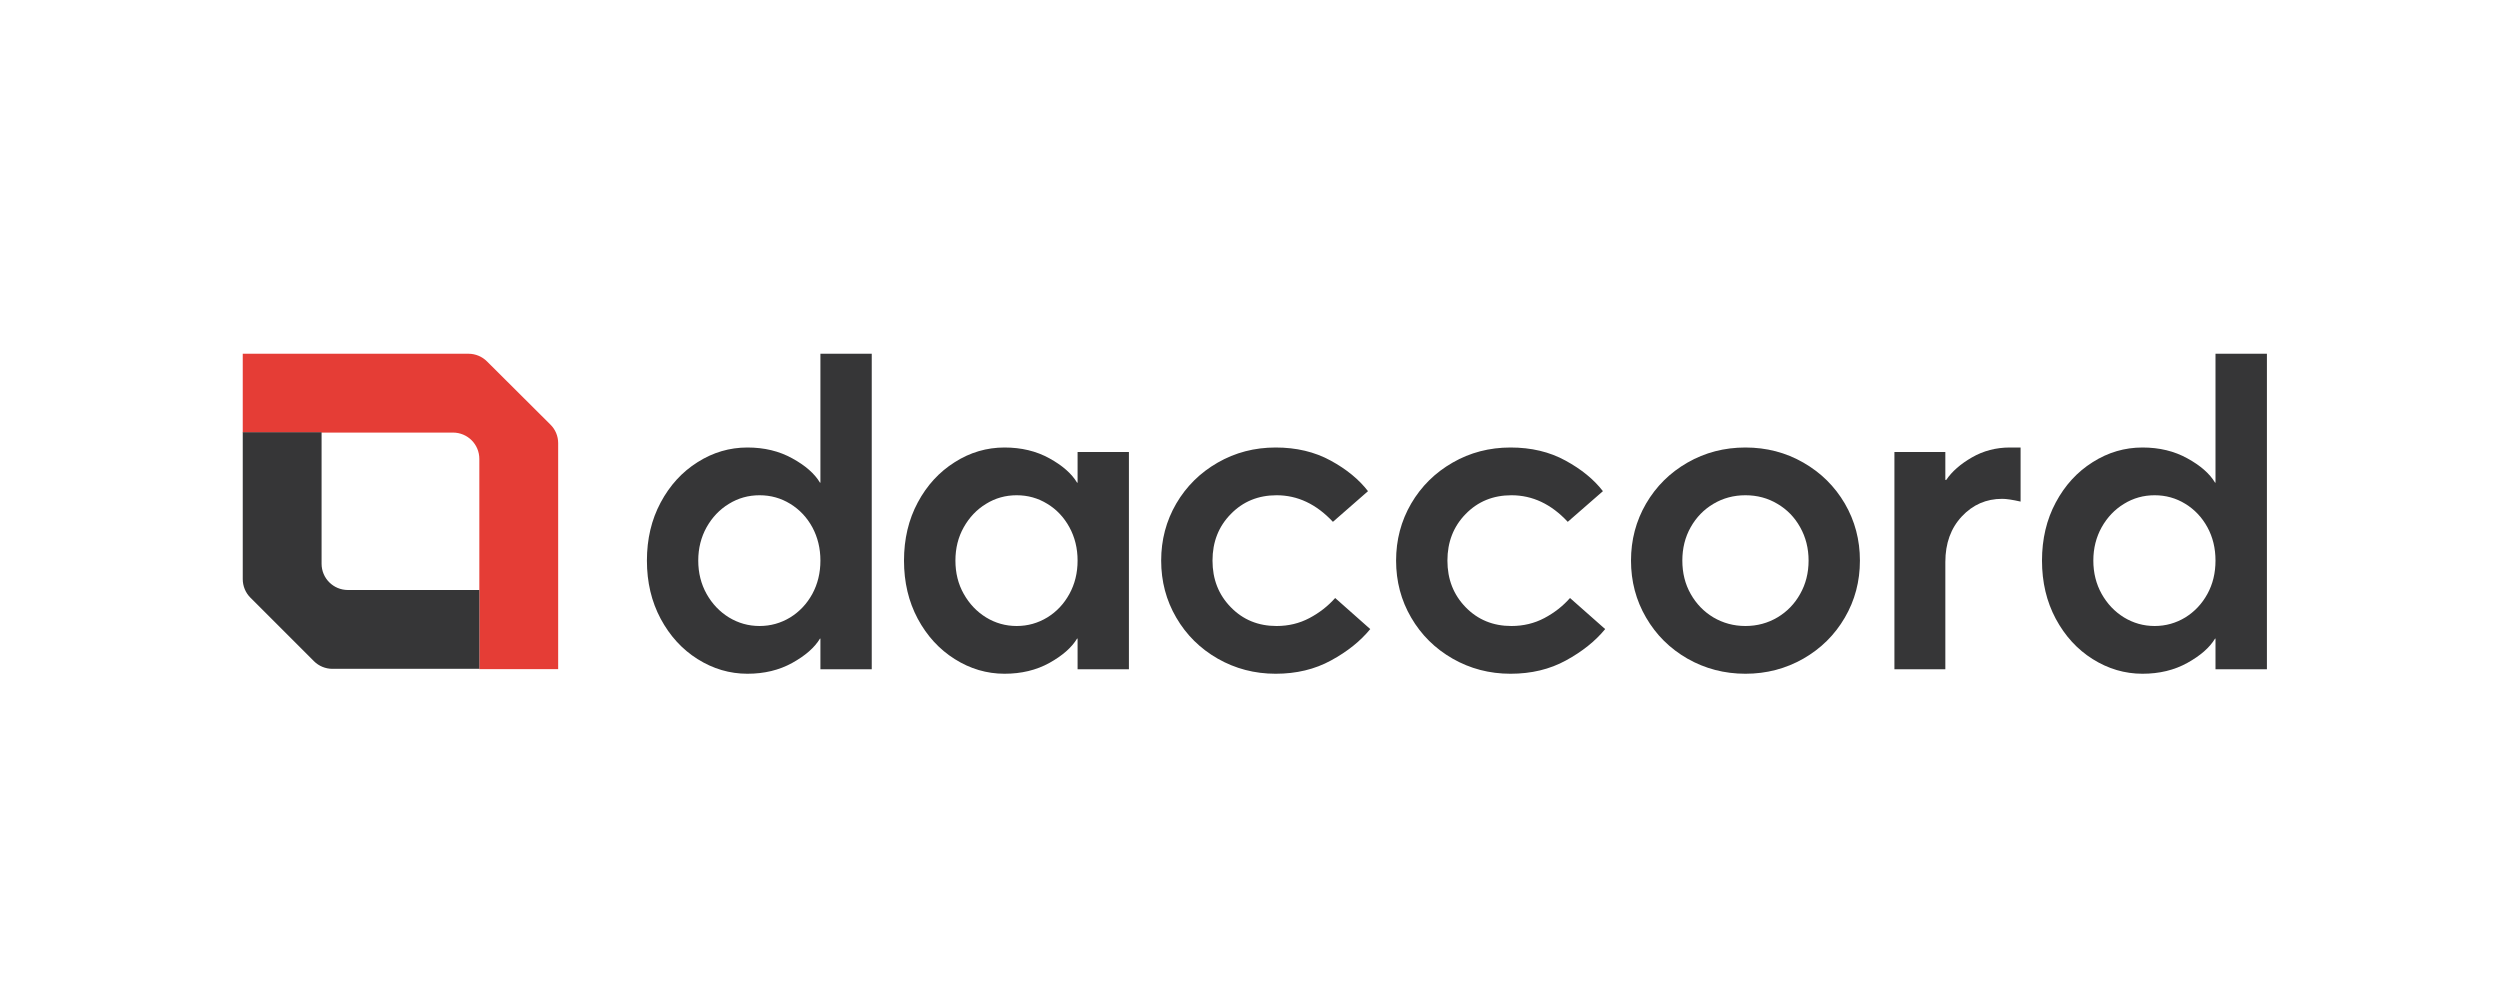
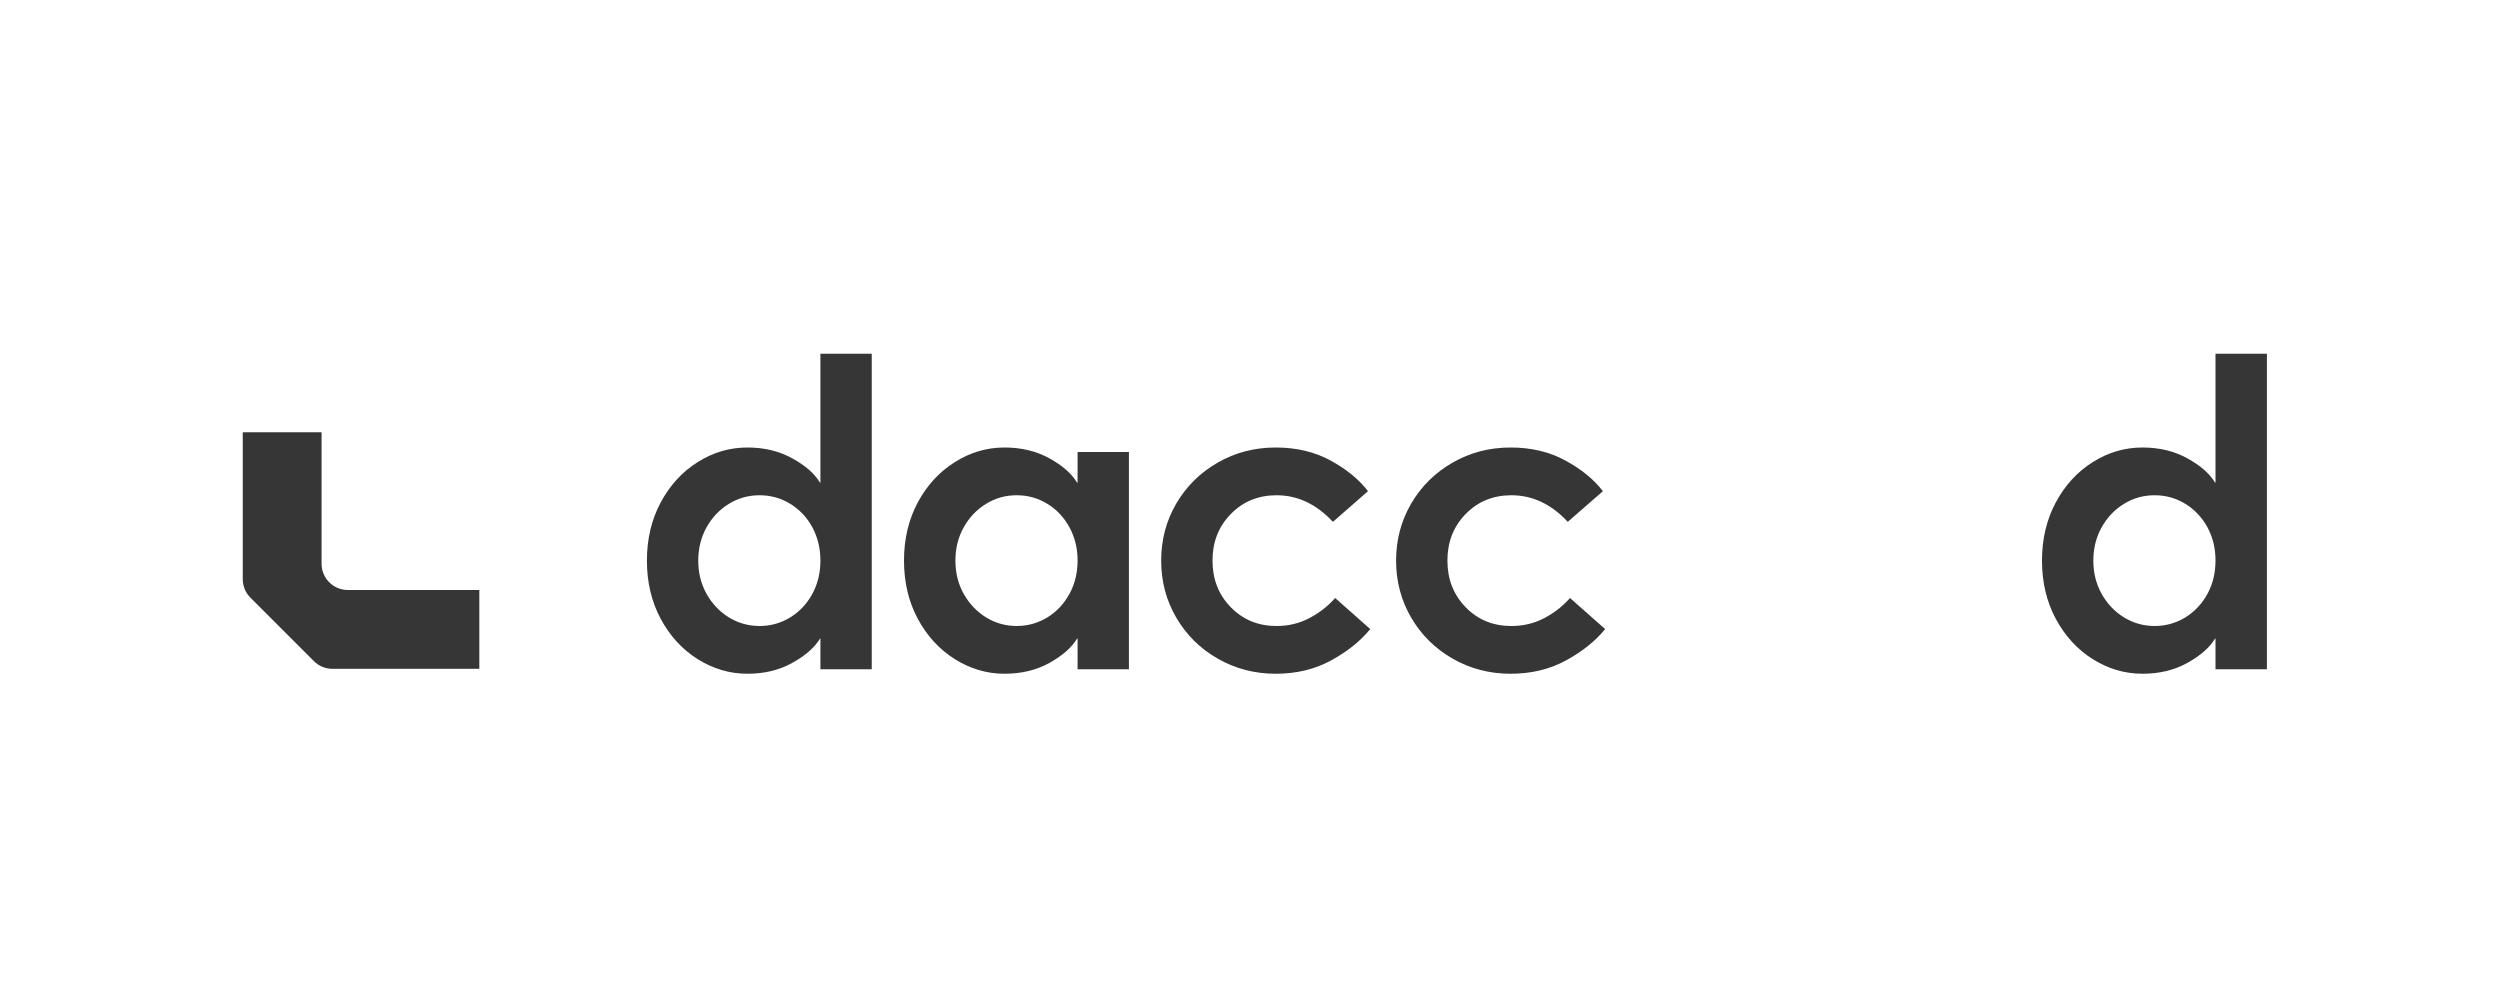
<svg xmlns="http://www.w3.org/2000/svg" xml:space="preserve" width="300px" height="120px" version="1.1" style="shape-rendering:geometricPrecision; text-rendering:geometricPrecision; image-rendering:optimizeQuality; fill-rule:evenodd; clip-rule:evenodd" viewBox="0 0 300 120">
  <defs>
    <style type="text/css">
   
    .fil1 {fill:#E53D36;fill-rule:nonzero}
    .fil0 {fill:#363637;fill-rule:nonzero}
   
  </style>
  </defs>
  <g id="Слой_x0020_1">
    <path class="fil0" d="M94.83 74.09c1.11,-0.69 2,-1.63 2.65,-2.82 0.64,-1.18 0.97,-2.52 0.97,-4 0,-1.48 -0.33,-2.81 -0.97,-4 -0.65,-1.19 -1.54,-2.13 -2.65,-2.81 -1.12,-0.69 -2.35,-1.03 -3.68,-1.03 -1.34,0 -2.56,0.34 -3.68,1.03 -1.12,0.68 -2.01,1.62 -2.68,2.81 -0.66,1.19 -1,2.52 -1,4 0,1.48 0.34,2.82 1,4 0.67,1.19 1.56,2.13 2.68,2.82 1.12,0.68 2.34,1.03 3.68,1.03 1.33,0 2.56,-0.35 3.68,-1.03zm-11.12 5c-1.86,-1.17 -3.33,-2.79 -4.43,-4.84 -1.1,-2.06 -1.65,-4.38 -1.65,-6.98 0,-2.59 0.55,-4.92 1.65,-6.97 1.1,-2.06 2.57,-3.67 4.43,-4.84 1.86,-1.18 3.85,-1.76 5.98,-1.76 2.02,0 3.81,0.43 5.38,1.3 1.57,0.86 2.68,1.83 3.33,2.92l0.05 0 0 -15.47 6.16 0 0 37.86 -6.16 0 0 -3.68 -0.05 0c-0.65,1.08 -1.76,2.05 -3.33,2.92 -1.57,0.87 -3.36,1.3 -5.38,1.3 -2.13,0 -4.12,-0.59 -5.98,-1.76z" />
    <path class="fil0" d="M125.68 74.09c1.12,-0.69 2,-1.63 2.65,-2.82 0.65,-1.18 0.98,-2.52 0.98,-4 0,-1.48 -0.33,-2.81 -0.98,-4 -0.65,-1.19 -1.53,-2.13 -2.65,-2.81 -1.12,-0.69 -2.34,-1.03 -3.68,-1.03 -1.33,0 -2.56,0.34 -3.67,1.03 -1.12,0.68 -2.01,1.62 -2.68,2.81 -0.67,1.19 -1,2.52 -1,4 0,1.48 0.33,2.82 1,4 0.67,1.19 1.56,2.13 2.68,2.82 1.11,0.68 2.34,1.03 3.67,1.03 1.34,0 2.56,-0.35 3.68,-1.03zm-11.11 5c-1.86,-1.17 -3.34,-2.79 -4.44,-4.84 -1.1,-2.06 -1.65,-4.38 -1.65,-6.98 0,-2.59 0.55,-4.92 1.65,-6.97 1.1,-2.06 2.58,-3.67 4.44,-4.84 1.85,-1.18 3.85,-1.76 5.97,-1.76 2.02,0 3.82,0.43 5.39,1.3 1.56,0.86 2.67,1.83 3.32,2.92l0.06 0 0 -3.68 6.16 0 0 26.07 -6.16 0 0 -3.68 -0.06 0c-0.65,1.08 -1.76,2.05 -3.32,2.92 -1.57,0.87 -3.37,1.3 -5.39,1.3 -2.12,0 -4.12,-0.59 -5.97,-1.76z" />
    <path class="fil0" d="M146.13 79.04c-2.11,-1.21 -3.77,-2.85 -4.98,-4.93 -1.21,-2.07 -1.81,-4.35 -1.81,-6.84 0,-2.48 0.6,-4.76 1.81,-6.84 1.21,-2.07 2.87,-3.71 4.98,-4.92 2.11,-1.21 4.42,-1.81 6.95,-1.81 2.48,0 4.68,0.52 6.6,1.57 1.91,1.04 3.4,2.27 4.48,3.67l-4.21 3.68c-1.99,-2.13 -4.24,-3.19 -6.76,-3.19 -2.2,0 -4.03,0.75 -5.49,2.25 -1.47,1.49 -2.2,3.36 -2.2,5.59 0,2.24 0.73,4.1 2.2,5.6 1.46,1.5 3.29,2.25 5.49,2.25 1.44,0 2.75,-0.32 3.94,-0.95 1.19,-0.63 2.22,-1.43 3.09,-2.41l4.21 3.73c-1.19,1.45 -2.75,2.7 -4.7,3.76 -1.95,1.07 -4.17,1.6 -6.65,1.6 -2.53,0 -4.84,-0.61 -6.95,-1.81z" />
    <path class="fil0" d="M174.32 79.04c-2.11,-1.21 -3.77,-2.85 -4.98,-4.93 -1.21,-2.07 -1.81,-4.35 -1.81,-6.84 0,-2.48 0.6,-4.76 1.81,-6.84 1.21,-2.07 2.87,-3.71 4.98,-4.92 2.1,-1.21 4.42,-1.81 6.94,-1.81 2.49,0 4.69,0.52 6.6,1.57 1.91,1.04 3.41,2.27 4.49,3.67l-4.22 3.68c-1.98,-2.13 -4.23,-3.19 -6.76,-3.19 -2.2,0 -4.03,0.75 -5.49,2.25 -1.46,1.49 -2.19,3.36 -2.19,5.59 0,2.24 0.73,4.1 2.19,5.6 1.46,1.5 3.29,2.25 5.49,2.25 1.44,0 2.76,-0.32 3.95,-0.95 1.19,-0.63 2.22,-1.43 3.08,-2.41l4.22 3.73c-1.19,1.45 -2.76,2.7 -4.7,3.76 -1.95,1.07 -4.17,1.6 -6.66,1.6 -2.52,0 -4.84,-0.61 -6.94,-1.81z" />
-     <path class="fil0" d="M213.29 74.09c1.16,-0.69 2.07,-1.63 2.73,-2.82 0.67,-1.18 1.01,-2.52 1.01,-4 0,-1.48 -0.34,-2.81 -1.01,-4 -0.66,-1.19 -1.57,-2.13 -2.73,-2.81 -1.15,-0.69 -2.43,-1.03 -3.84,-1.03 -1.4,0 -2.68,0.34 -3.84,1.03 -1.15,0.68 -2.06,1.62 -2.73,2.81 -0.67,1.19 -1,2.52 -1,4 0,1.48 0.33,2.82 1,4 0.67,1.19 1.58,2.13 2.73,2.82 1.16,0.68 2.44,1.03 3.84,1.03 1.41,0 2.69,-0.35 3.84,-1.03zm-10.79 4.95c-2.11,-1.21 -3.76,-2.85 -4.97,-4.93 -1.21,-2.07 -1.81,-4.35 -1.81,-6.84 0,-2.48 0.6,-4.76 1.81,-6.84 1.21,-2.07 2.86,-3.71 4.97,-4.92 2.11,-1.21 4.43,-1.81 6.95,-1.81 2.53,0 4.84,0.6 6.95,1.81 2.11,1.21 3.77,2.85 4.98,4.92 1.21,2.08 1.81,4.36 1.81,6.84 0,2.49 -0.6,4.77 -1.81,6.84 -1.21,2.08 -2.87,3.72 -4.98,4.93 -2.11,1.2 -4.42,1.81 -6.95,1.81 -2.52,0 -4.84,-0.61 -6.95,-1.81z" />
-     <path class="fil0" d="M227.33 80.31l0 -26.07 6.11 0 0 3.35 0.11 0c0.68,-1.01 1.71,-1.91 3.08,-2.7 1.37,-0.79 2.89,-1.19 4.55,-1.19l1.29 0 0 6.49c-0.97,-0.22 -1.71,-0.33 -2.21,-0.33 -1.92,0 -3.53,0.71 -4.84,2.11 -1.32,1.41 -1.98,3.23 -1.98,5.47l0 12.87 -6.11 0z" />
    <path class="fil0" d="M262.24 74.09c1.11,-0.69 2,-1.63 2.65,-2.82 0.65,-1.18 0.97,-2.52 0.97,-4 0,-1.48 -0.32,-2.81 -0.97,-4 -0.65,-1.19 -1.54,-2.13 -2.65,-2.81 -1.12,-0.69 -2.35,-1.03 -3.68,-1.03 -1.34,0 -2.56,0.34 -3.68,1.03 -1.12,0.68 -2.01,1.62 -2.68,2.81 -0.66,1.19 -1,2.52 -1,4 0,1.48 0.34,2.82 1,4 0.67,1.19 1.56,2.13 2.68,2.82 1.12,0.68 2.34,1.03 3.68,1.03 1.33,0 2.56,-0.35 3.68,-1.03zm-11.12 5c-1.86,-1.17 -3.33,-2.79 -4.43,-4.84 -1.1,-2.06 -1.65,-4.38 -1.65,-6.98 0,-2.59 0.55,-4.92 1.65,-6.97 1.1,-2.06 2.57,-3.67 4.43,-4.84 1.86,-1.18 3.85,-1.76 5.98,-1.76 2.02,0 3.81,0.43 5.38,1.3 1.57,0.86 2.68,1.83 3.33,2.92l0.05 0 0 -15.47 6.17 0 0 37.86 -6.17 0 0 -3.68 -0.05 0c-0.65,1.08 -1.76,2.05 -3.33,2.92 -1.57,0.87 -3.36,1.3 -5.38,1.3 -2.13,0 -4.12,-0.59 -5.98,-1.76z" />
-     <path class="fil1" d="M56.22 42.45l-27.09 0 0 9.46 25.23 0c1.75,0 3.16,1.41 3.16,3.16l0 25.23 9.46 0 0 -27.12c0,-0.84 -0.33,-1.64 -0.93,-2.23l-7.61 -7.58c-0.59,-0.59 -1.39,-0.92 -2.22,-0.92z" />
    <path class="fil0" d="M38.59 67.65l0 -15.78 -9.46 0 0 17.62c0,0.84 0.33,1.64 0.92,2.23l7.62 7.62c0.59,0.59 1.39,0.92 2.23,0.92l17.62 0 0 -9.46 -15.77 0c-1.75,0 -3.16,-1.41 -3.16,-3.15z" />
  </g>
</svg>